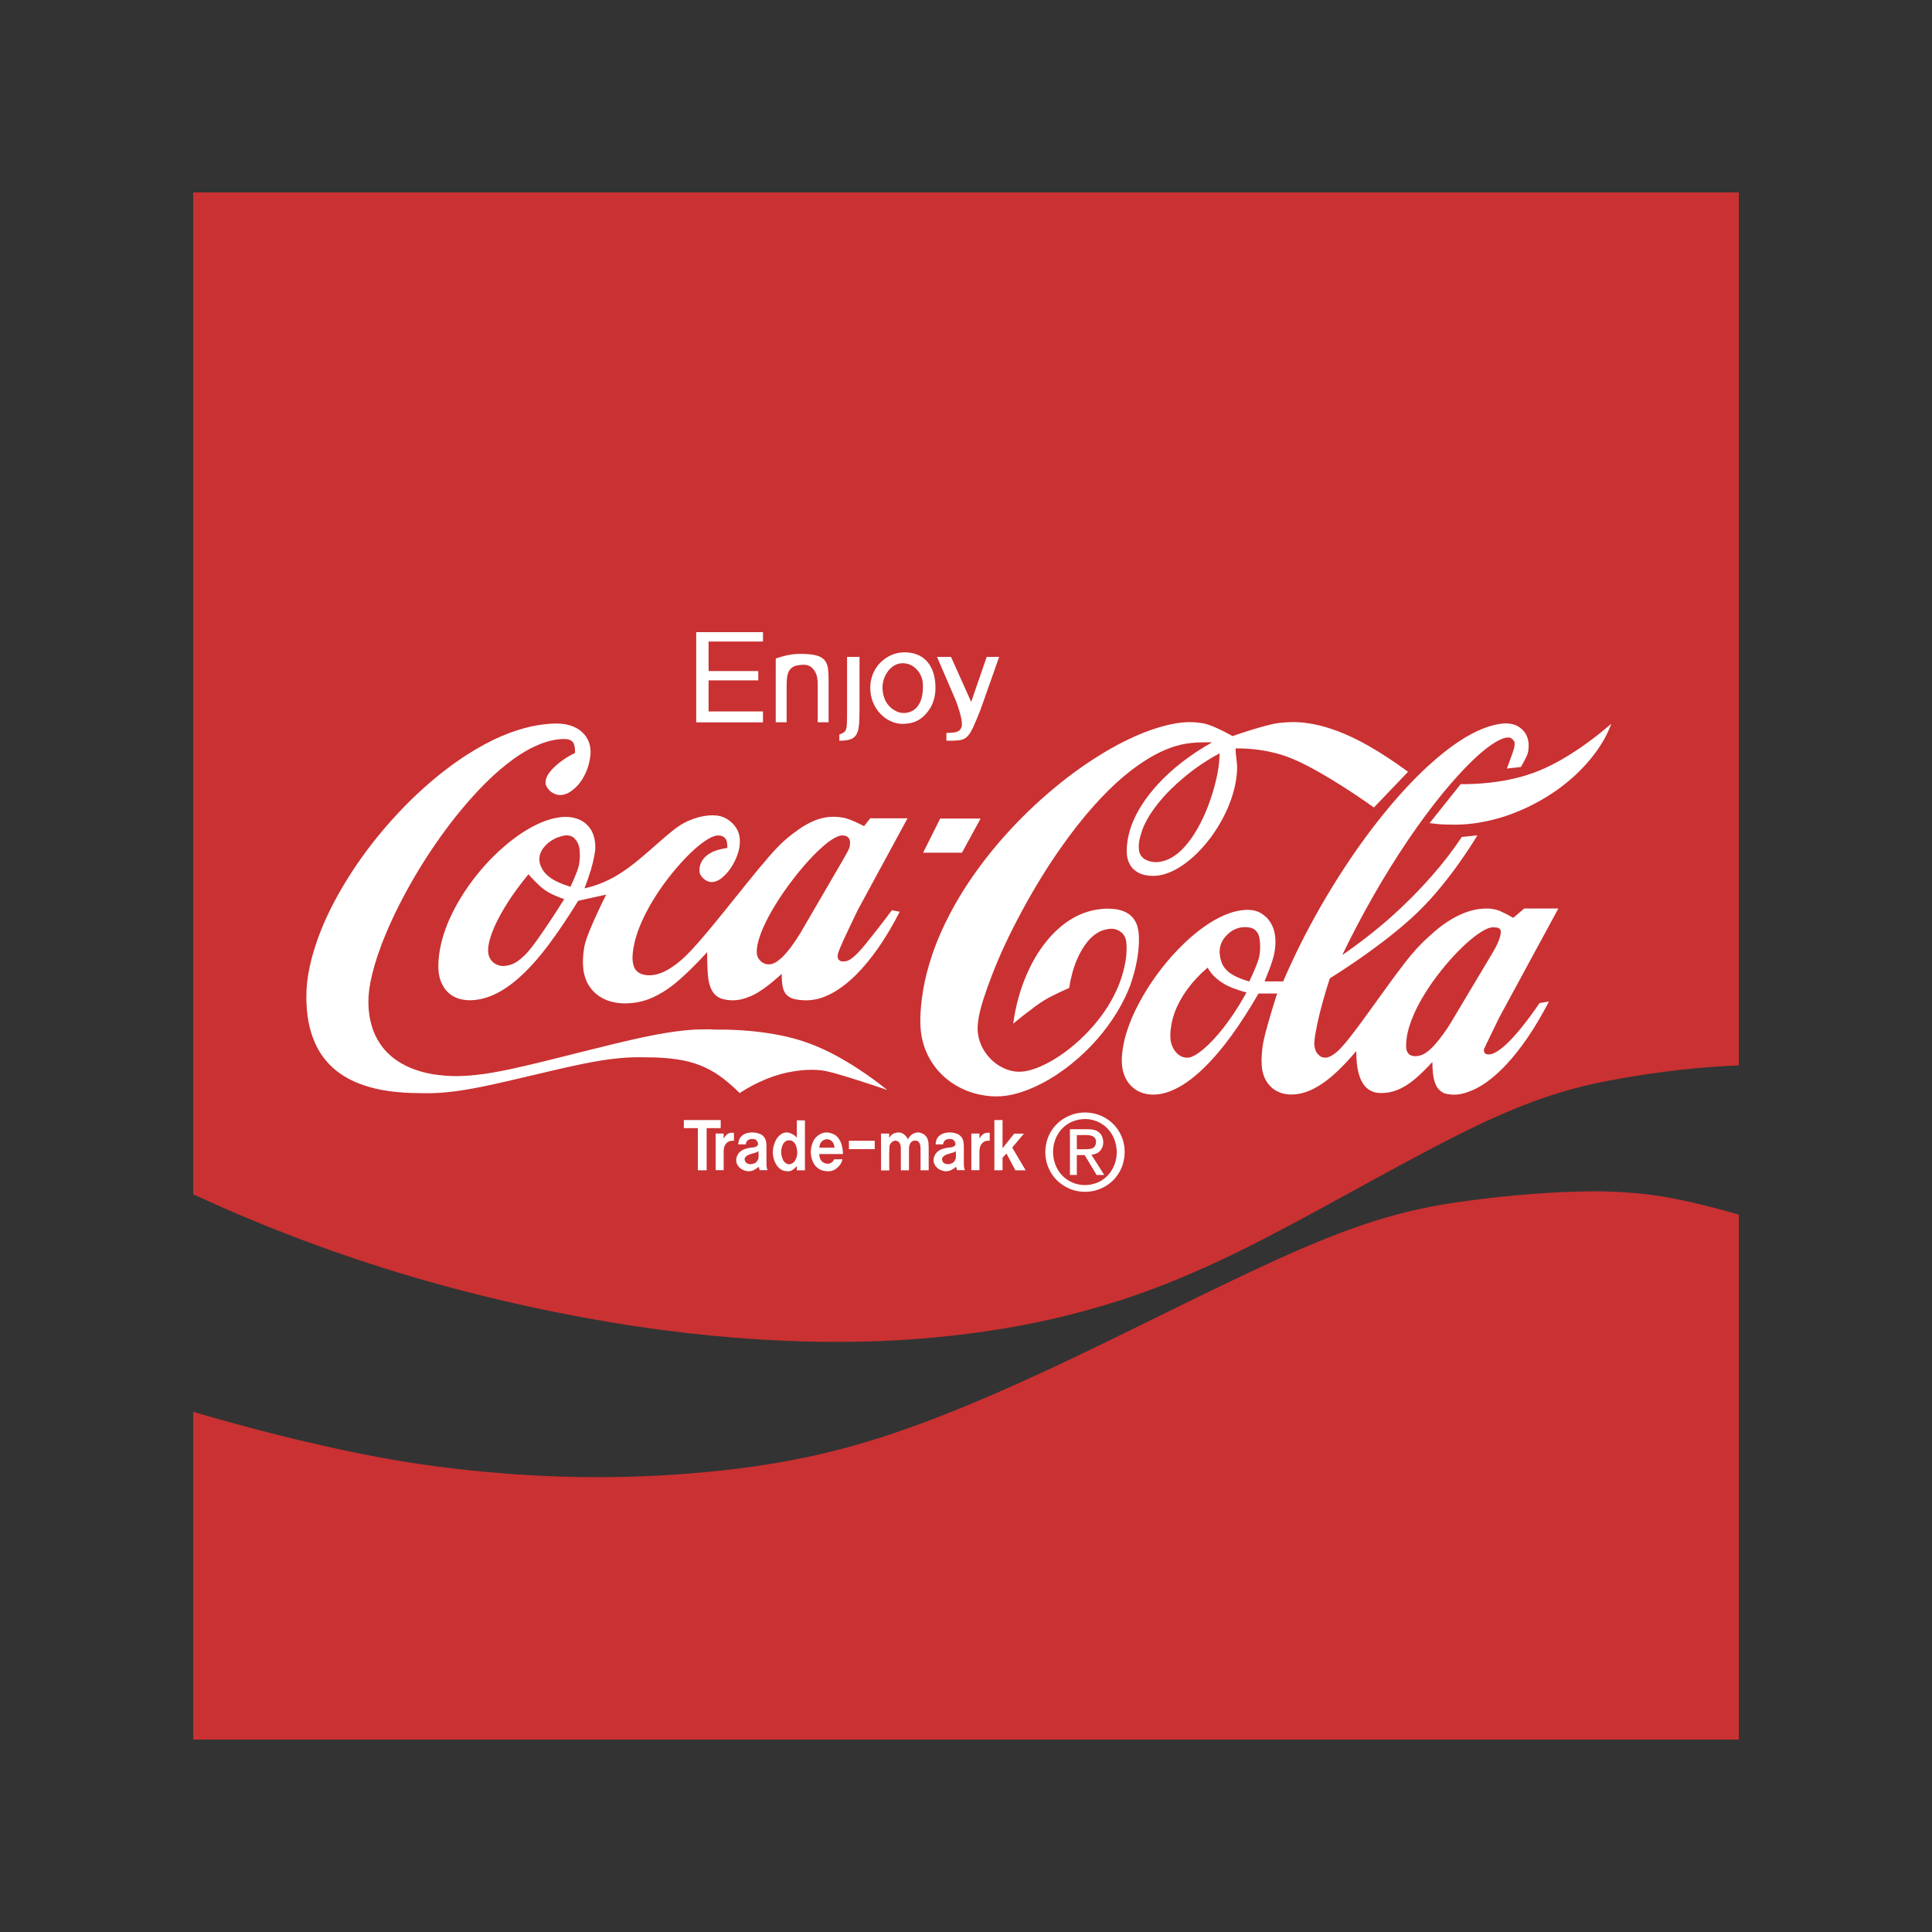
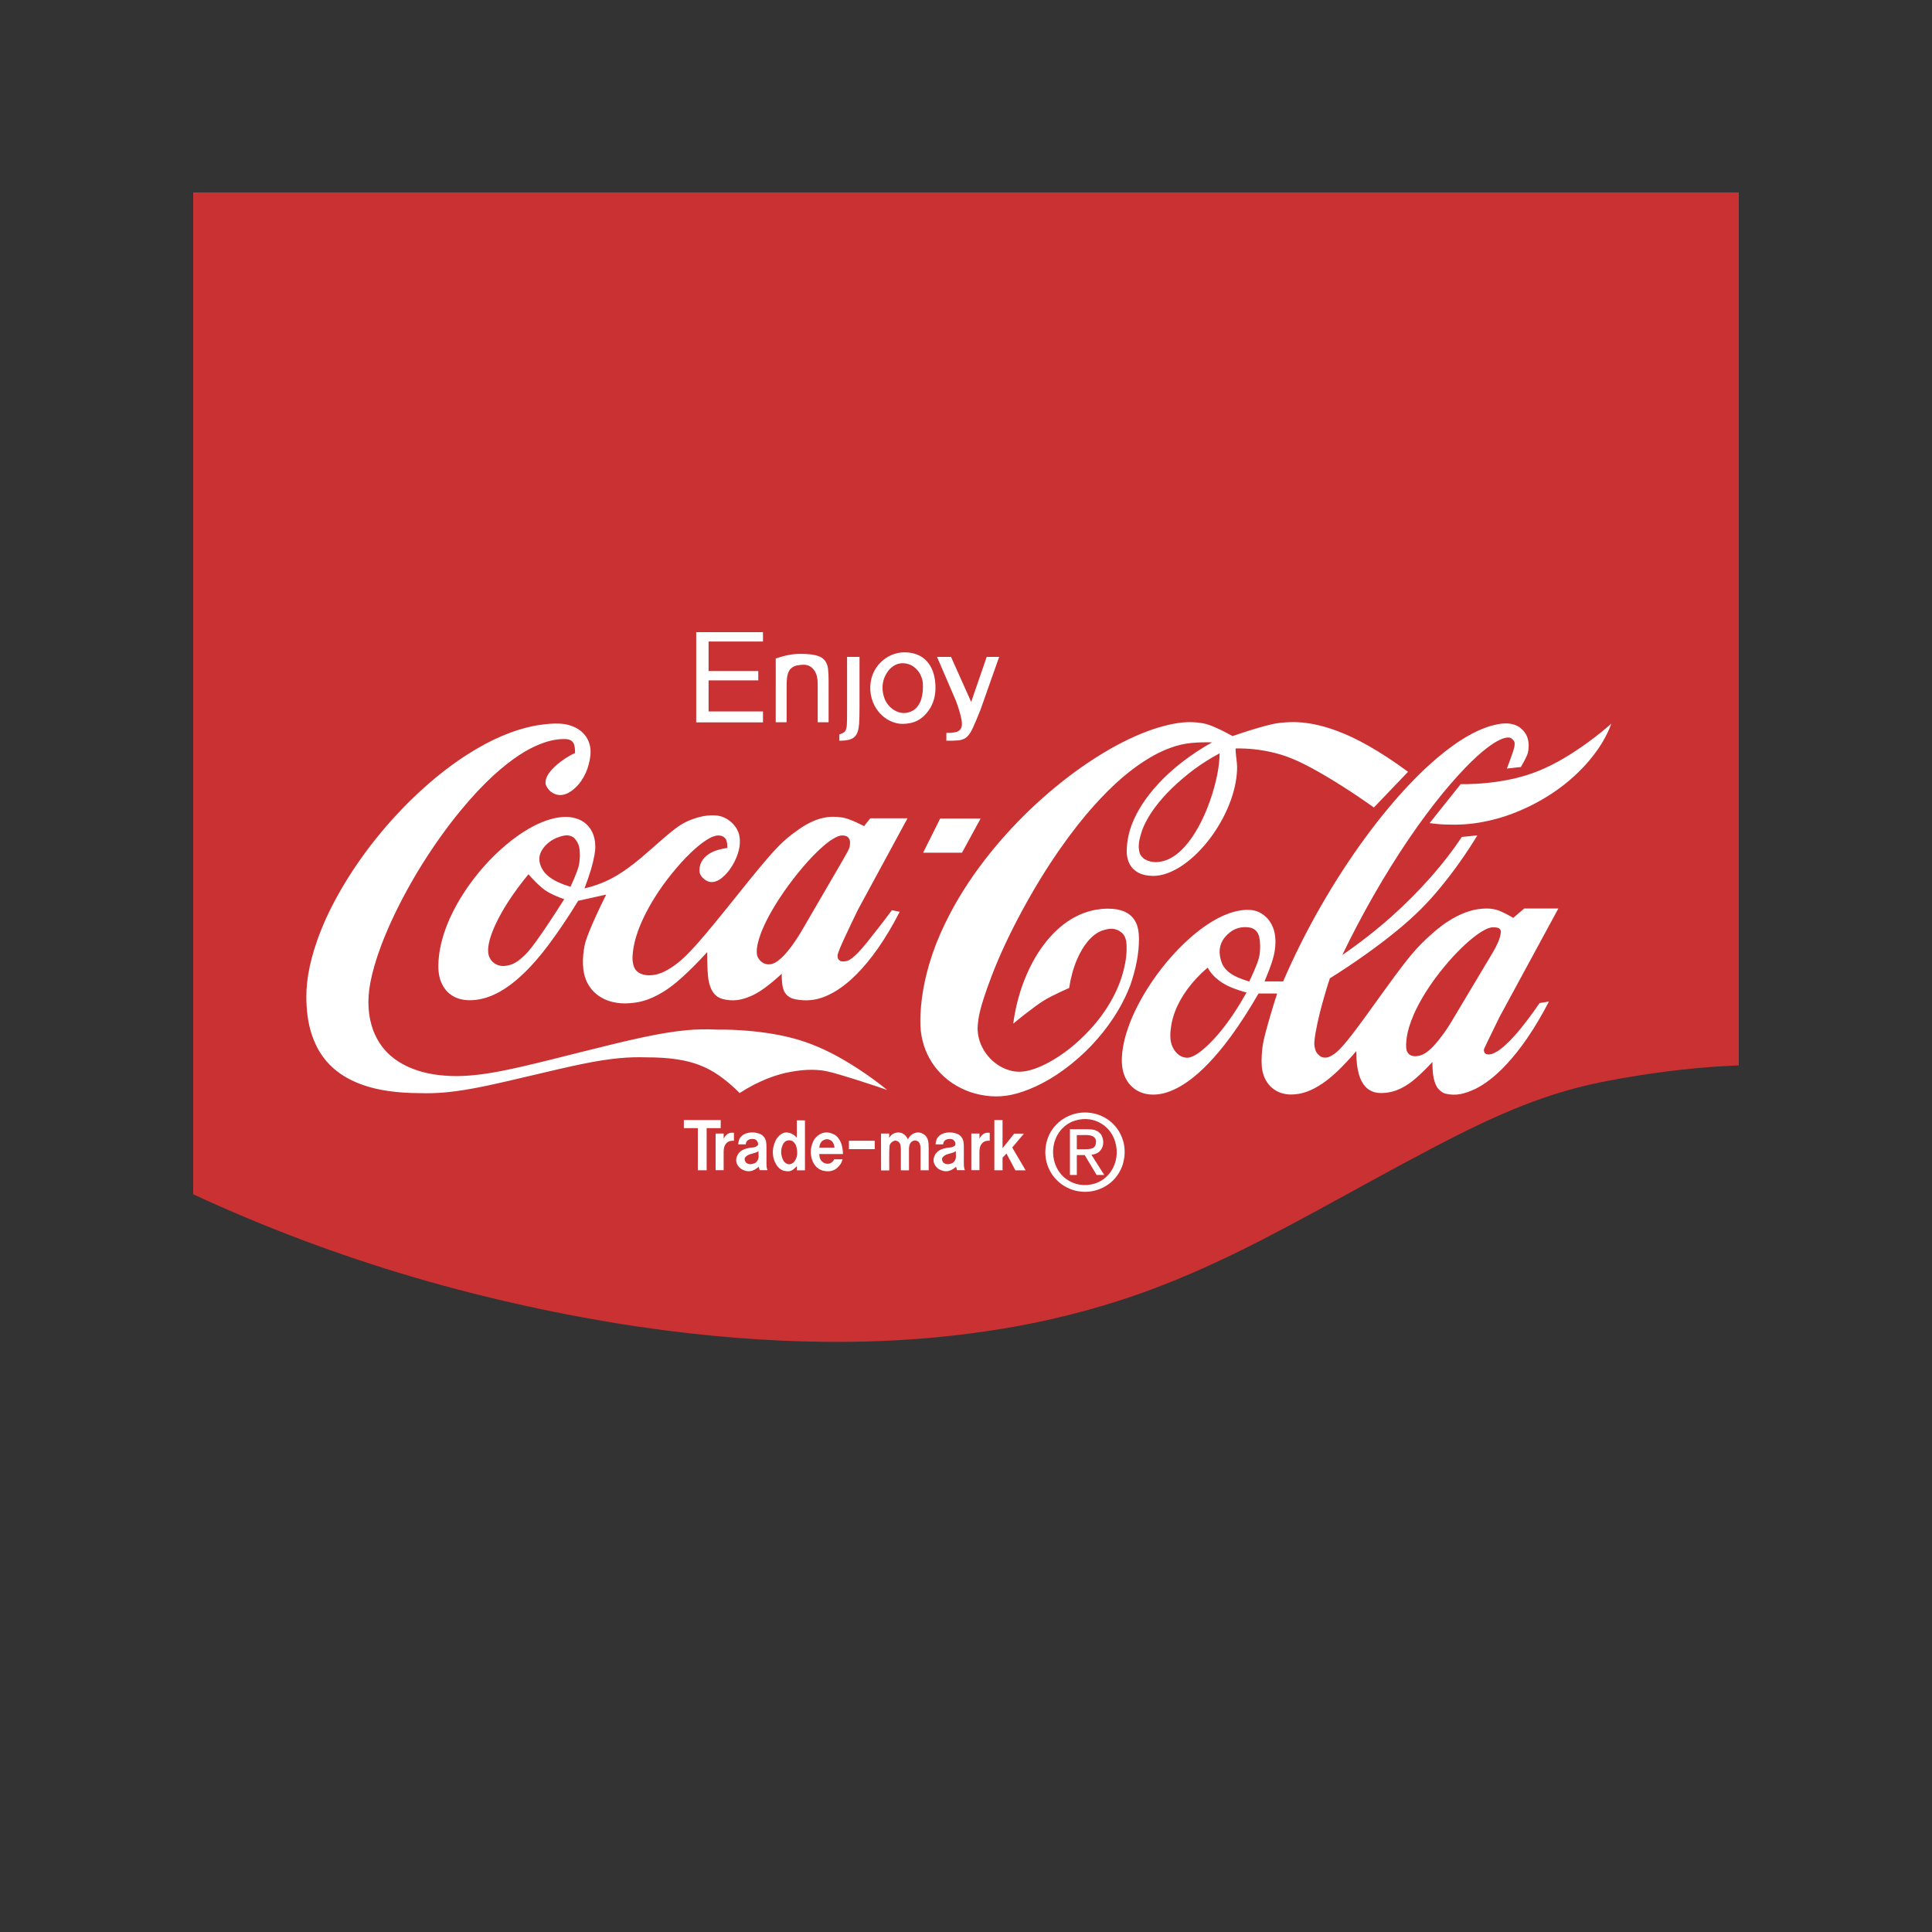
<svg xmlns="http://www.w3.org/2000/svg" version="1.1" id="图层_1" x="0px" y="0px" width="2500px" height="2500px" viewBox="1119.5 -1186 2500 2500" style="enable-background:new 1119.5 -1186 2500 2500;" xml:space="preserve">
  <rect x="1119.5" y="-1186" width="2500" height="2500" fill="#333333" stroke="none" />
  <style type="text/css">
	.st0{fill:#CA3132;}
	.st1{fill:#FFFFFF;}
</style>
  <g>
    <path class="st0" d="M1369.5-937V359.4c92.3,42.7,187.8,78.7,285.6,107.4c97.8,28.7,198,50.1,288.5,63.6   c90.5,13.5,171.2,19.1,241.7,19.9c70.5,0.8,130.6-3.2,188.2-10.6c57.6-7.4,112.7-18.3,171.6-35.7c58.9-17.5,121.5-41.5,208.6-86.3   c87.1-44.7,198.8-110.2,280.6-148.9c81.7-38.7,133.4-50.8,184.3-59.6c50.8-8.9,100.8-14.6,150.9-16.6V-937H1369.5z" />
    <path class="st1" d="M3009.6-171.3c24.6,0.2,49.3-2.5,71-7.7c21.6-5.2,40.1-12.9,60.6-24.7c20.5-11.9,42.8-27.9,63.4-45.9   c-4.8,12.8-11.3,25-20.5,37.4c-9.1,12.4-20.8,25.1-34.8,36.8c-27.9,23.6-64.8,42.1-98.7,50.3c-16.9,4.2-33,6.2-49.1,6.2   c-8.7,0-15.4-0.2-21.6-0.8c-3.5-0.3-7-0.7-10.5-1.2L3009.6-171.3L3009.6-171.3z M2106.8-368v12.1h-70.4v38.2h64.3v12.1h-64.3v40.2   h70.4v14.1h-86.4V-368L2106.8-368L2106.8-368z M2350.1-336l26.1,58.3l20.1-58.3h16.1l-24.1,68.3c-3.5,8.9-7.2,17.7-9.7,23.1   c-2.5,5.3-3.7,7.2-4.8,8.6c-3.7,4.9-6,5.8-8.9,6.9c-1.3,0.5-2.8,0.9-6.3,1.2c-3.5,0.3-9,0.5-14.5,0.4v-10.1c2.8,0,5.6-0.1,7.7-0.3   c4.6-0.6,7-0.9,10-3.8c2.4-2.9,2.4-5.3,2.4-8.2c0-1.2-0.2-2.7-0.6-5.3c-1-5.6-3.9-15.6-7.4-24.6L2332-336L2350.1-336L2350.1-336   L2350.1-336z M2336.1-126.8h52.3l-24.1,44.2h-50.3L2336.1-126.8z M2123.3-333.9c4.4-1.5,8.9-2.8,13.5-3.9c8.4-1.9,12.6-2,19.2-2.1   c3.5,0,7.6,0.2,10.8,0.5c3.2,0.3,5.6,0.7,7.7,1.2c4.5,1.2,7.6,2.1,11.3,5.7c2.1,2.2,2.9,4,3.9,6.5c0.5,1.5,1.1,3.3,1.4,6.8   c0.4,3.4,0.6,8.5,0.6,13.5v54.3h-14.1v-50.2c0-3-0.3-6.1-0.9-8.7c-0.5-2.4-1.4-4.7-2.6-6.8c-6.6-10.4-14.4-9.3-23.9-7.7   c-3.6,0.8-8.4,3.5-10.3,8.3c-1.3,3.1-1.7,5.1-2.1,8.7c-0.2,2.3-0.4,5.2-0.4,8.2v48.2h-14.1L2123.3-333.9L2123.3-333.9L2123.3-333.9   z M2215.6-267.6V-336h16.1v64.3c0,8.4-0.1,16.7-0.5,22c-0.4,5.2-0.9,7.4-1.4,9c-1.2,3.7-1.9,5.9-5.2,8.8c-2,1.6-3.7,2.3-6,3   c-3.1,0.9-8,1.4-13,1.4v-8c1.8-0.7,3.6-1.5,4.7-2.1c2.5-1.4,3.2-2.7,3.8-4.2c0.2-0.6,0.4-1.3,0.7-2.3c0.2-1,0.5-2.3,0.6-6.3   C2215.6-254.3,2215.6-261,2215.6-267.6L2215.6-267.6z M2251.4,290.1V301H2218v-10.9H2251.4z M2033.9,273.8v54.5h-11.4v-54.5h-18.1   v-10.5h47.7v10.5H2033.9z" />
    <path class="st1" d="M2045.5,280.8h10.4v6.5c1.3-2.1,2.4-4,5.2-6c2.5-1.7,5.5-1.8,8.1-1.4v10.2c-3,0-6.5-0.2-9.9,3.4   c-2.8,3.3-3.3,6.6-3.4,10.6v24.1h-10.4V280.8z M2259.5,280.8h10.6v5.9c1-1.9,2.1-3.7,4.8-5.4c4.5-2.4,11.3-3.6,16.9,2.9   c0.9,1.1,1.8,2.6,2.5,4.1c1.3-2.3,2.6-4.5,5.8-6.7c4.8-2.7,9.6-3.5,15.7,0.8c2.3,1.8,3.6,4.2,4.3,6.5c0.9,2.5,1.1,6.7,1.1,11.1   v28.3h-10.5v-27.7c0-3.2-0.5-8.9-4.5-10.3c-2.5-0.9-7.3-1-9.6,4.7c-0.6,1.6-0.9,3.6-0.9,5.7v27.7h-10.5v-27.7   c-0.1-3.3-0.3-9.3-5.6-10.5c-3.5-1.4-9.1,3.3-9.1,7c-0.7,10.1-0.2,20.8-0.3,31.3h-10.6L2259.5,280.8L2259.5,280.8L2259.5,280.8z    M2376.4,280.8h10.5v6.5c1.3-2.1,2.4-4,5.2-6c2.5-1.7,5.5-1.8,8.1-1.4v10.2c-3,0-6.5-0.2-9.9,3.4c-2.8,3.3-3.3,6.6-3.4,10.6v24.1   h-10.5V280.8z M2416.8,312v16.3h-10.6v-65h10.6v36.5l15.1-18.9h12.6l-15.2,18l17.4,29.5h-13.3l-11.5-21.7L2416.8,312L2416.8,312z    M2366.7,318.3v-20c0-3.7-0.3-7.3-1.2-9.5c-0.9-2.8-3.6-5.9-6.2-7.1c-8.8-3.8-17.2-2.6-22.7,0.7c-5.8,4.3-5.6,7.4-6.5,12.4h9.8   c0.1-0.8,0.2-1.6,0.5-2.4c1.7-4.9,8-4.9,10.2-4.4c3.5,0.1,6.5,5.7,4.8,8.1c-3.6,3.6-8.3,2.4-11,3.3c-4.3,0.9-10.3,2.1-14.3,7.7   c-4.3,6.9-3.4,14,3.8,19.5c8.5,4.9,15,3.8,22.8-2.8l1.2,4.4h10.2C2366.8,325.6,2366.7,322.5,2366.7,318.3L2366.7,318.3z    M2351.8,319.1c-4.9,1.9-8,1.9-11.4-0.5c-2.9-3.8-2.9-6.9,2.2-9.8c2.4-1.2,4.7-1.8,7.2-2.5c2.8-0.9,3.4-0.6,6.6-2.8   C2355.9,309,2358.5,314.5,2351.8,319.1L2351.8,319.1z M2197.4,316.6c-4.2,4.7-9.1,3.4-12.4,1.8c-5.3-3.8-5-7.6-5.4-11.1h30.7   c-0.1-6-1.2-12-3.4-16.4c-1-2-2.1-3.7-3.3-5.1c-1.2-1.4-2.6-2.6-4.1-3.5c-8.9-4.7-16.9-3.9-24.3,3.5c-1.3,1.5-2.5,3.2-3.4,5   c-4.9,10.6-3.7,21.8,1.2,29.6c1.3,2,2.9,3.8,4.7,5.1c1.8,1.4,3.8,2.4,5.9,3.1c8.7,2.3,16.6,1.4,23.4-8c1.3-2,2.2-4.2,2.8-6.5h-11   C2198.5,315,2198,315.9,2197.4,316.6L2197.4,316.6z M2182.9,290.9c4.8-4,9.4-3.3,13.1-0.2c2.6,2.9,3,5.6,3.4,8.4h-19.7   C2180,296,2180.5,293.6,2182.9,290.9z M2150.6,263.7v22.5c-1.3-1.5-2.7-2.8-4.3-3.9c-7.5-4.4-14.4-4.7-21.8,5.1   c-7.6,13.4-5.9,26.9,1.4,36.3c2.6,3,5.3,4.5,8,5.3c6.1,1.1,9.8,1.8,16.7-6.1v5.5h10.5v-64.6L2150.6,263.7L2150.6,263.7   L2150.6,263.7z M2146.6,318c-4.7,3.8-9.2,3.6-13.4-2.1c-4.4-8.6-3.2-16.3-0.1-22c2.6-3.8,5.2-4.3,7.7-4.4c0.7,0,1.4,0.1,2.1,0.3   c2.5,0.3,5.9,3.9,6.8,7C2152.1,305.1,2151.7,312.1,2146.6,318z M2111.3,318.3v-20c0-3.7-0.3-7.3-1.2-9.5c-0.9-2.8-3.6-5.9-6.2-7.1   c-8.8-3.8-17.2-2.6-22.7,0.7c-5.8,4.3-5.6,7.4-6.5,12.4h9.8c0.1-0.8,0.2-1.6,0.5-2.4c1.7-4.9,8-4.9,10.2-4.4   c3.5,0.1,6.5,5.7,4.8,8.1c-3.6,3.6-8.3,2.4-11,3.3c-4.3,0.9-10.3,2.1-14.3,7.7c-4.3,6.9-3.4,14,3.8,19.5c8.5,4.9,15,3.8,22.8-2.8   l1.2,4.4h10.2C2111.4,325.6,2111.3,322.5,2111.3,318.3z M2096.4,319.1c-4.8,1.9-8,1.9-11.4-0.5c-2.9-3.8-2.9-6.9,2.2-9.8   c2.4-1.2,4.7-1.8,7.2-2.5c2.8-0.9,3.4-0.6,6.6-2.8C2100.6,309,2103.1,314.5,2096.4,319.1L2096.4,319.1z M2565.5,275   c-3.1-4.4-6.9-8.3-11.3-11.5c-4.4-3.2-9.3-5.8-14.5-7.4c-16.2-5.1-32.9-2.5-46.8,7.4c-4.4,3.2-8.2,7.1-11.4,11.5   c-3.1,4.3-5.4,9.1-7,14.2c-4.6,15.7-2.5,31.7,7,45.4c3.1,4.4,6.9,8.3,11.4,11.6c4.4,3.2,9.4,5.8,14.6,7.5   c5.2,1.7,10.7,2.5,16.1,2.5c11,0,21.7-3.5,30.6-10c4.4-3.2,8.2-7.1,11.3-11.6c3.1-4.4,5.4-9.2,7-14.3   C2577,304.5,2575,288.8,2565.5,275L2565.5,275z M2556.8,330.2c-2.5,3.6-5.6,6.8-9.1,9.4c-3.5,2.6-7.3,4.6-11.5,5.9   c-12.9,4-26.2,2-37.1-5.9c-3.5-2.6-6.6-5.8-9.1-9.4c-2.5-3.6-4.5-7.7-5.8-12c-1.3-4.4-2-9-2-13.6c0-8.8,2.5-17.9,7.8-25.4   c5-7.2,12.3-12.6,20.7-15.2c12.9-3.9,25.8-2.1,36.9,5.9c3.5,2.6,6.6,5.8,9.1,9.4c2.6,3.7,4.5,7.7,5.8,12   C2566.6,304.9,2564.6,318.8,2556.8,330.2L2556.8,330.2z" />
    <path class="st1" d="M2531.8,308.3c3.8-0.6,6.7-1.3,9.9-3.8c7.8-7.5,5.8-16.9,2.6-22.5c-5.9-7.2-12.1-6.4-18-6.8H2504v59.2h8.9   v-25.7h10.2l15.4,25.7h9.9L2531.8,308.3L2531.8,308.3z M2523.5,301.1h-10.6v-18.3c7.3,0.3,15.8-1.1,21,1.7   c5.2,3.1,4.1,8.9,2.8,11.9c-1.7,3.1-3.9,3.9-7.5,4.4C2527.7,301,2525.6,301.1,2523.5,301.1L2523.5,301.1z M2324.3-322.4   c-1.6-3.1-3.6-6-6-8.5c-2.2-2.4-4.8-4.4-7.7-6c-3-1.7-6.2-2.9-9.5-3.7c-3.7-0.9-7.5-1.3-11.3-1.3c-11.2,0.1-22.8,4.4-32.1,14.4   c-2.7,2.9-4.9,6.1-6.8,9.6c-1.8,3.4-3.1,7-4,10.8c-3.1,12.9-0.6,27.7,6.9,38.6c2.7,4,6,7.5,9.7,10.5c8.1,6.2,16.6,8.7,24.3,8.7   c12.5-0.4,24.9-3.5,35.7-20.9c2-3.6,3.7-7.6,4.8-11.9c1.1-4.3,1.7-8.8,1.7-13.7C2330.1-305.6,2328-315.7,2324.3-322.4L2324.3-322.4   z M2310.3-277.8c-1.1,2.5-2.4,4.6-3.9,6.4c-1.4,1.8-3,3.2-4.8,4.4c-11.2,6.8-23.2,3.7-32.1-6c-1.7-2-3.2-4.2-4.4-6.6   c-6.2-14.1-4.4-28.4,4.9-39.7c6.2-6.7,12-8.4,17.7-8.5c7.5,0.2,14.9,3,21.1,11.8c3.9,6.4,5.1,11.5,5,19.1   C2313.8-289.9,2312.4-282.2,2310.3-277.8L2310.3-277.8z M2127.3,153.3c-24.2-4.7-52.5-7.3-80.8-7c-25.3-1.3-50.7,0.5-95.8,10.1   c-45.2,9.7-110.1,27.2-153.3,37.2c-43.2,10-64.8,12.5-86.5,12.9c-10.7,0-21.4-0.9-30.9-2.4c-9.5-1.6-17.7-3.8-25-6.6   c-6.7-2.4-13-5.6-19.1-9.3c-5.2-3.3-10.1-7.1-14.5-11.4c-4.1-4-7.7-8.5-10.8-13.3c-3.1-4.8-5.7-10-7.8-15.3   c-2.1-5.5-3.7-11.4-4.9-17.8c-1.1-6.4-1.7-13.4-1.7-20.3c0.1-10.5,1.4-21,4.8-35.1c3.4-14.1,9-31.8,18.1-53.4   c9-21.6,21.6-46.9,36.3-72.1c14.4-24.6,30.3-48.3,47.6-70.9c16.1-20.9,31.3-38,44.9-51.5c13.6-13.5,25.6-23.3,35.9-30.8   c10.4-7.5,19.2-12.5,27.1-16.2c7.9-3.7,14.8-6.1,21-7.6s11.9-2.2,17.6-2.2c3.7,0.1,6.5,0.2,9.7,2.5c3.1,2.7,3.5,5,4.1,9   c0.2,1.8,0.3,4.2,0.3,6.6c-8.1,3.6-17,9.5-23.7,15.3c-2.5,2.2-4.9,4.5-7.1,7c-4.6,5.4-7.3,10.4-7.4,15.8c-0.6,3.9,4.7,11,8.3,12.9   c11,7.3,23.3,2.4,34.8-10.8c2.4-2.9,4.5-6,6.3-9.3c1.9-3.4,3.6-7.1,4.9-10.9c4.8-14.9,7-30.3-3.6-43.5c-2.6-3.1-5.6-5.7-9-7.8   c-3.9-2.3-8-4-12.4-5.1c-4.7-1.2-10-1.9-17.7-1.7c-7.8,0.2-18,1.2-29.5,3.6c-11.5,2.5-24.2,6.4-38.4,12.4   c-14.1,6-29.7,14.2-46.7,25.2c-17.1,11.1-35.6,25.1-54.5,42.1c-18.9,16.9-38.1,36.8-55.6,57.9c-35.6,42.7-62.3,88.6-76.7,124.5   c-7.4,18.2-12.2,34.3-15.3,48.6c-3.1,14.3-4.4,26.8-4.4,39.3c0,16.5,2,33,6.4,46.8c1.9,6.2,4.4,12.3,7.3,18.1   c2.8,5.4,6.1,10.6,9.9,15.4c3.8,4.8,8.1,9.3,12.8,13.3c5.2,4.4,10.7,8.2,16.7,11.5c6.3,3.5,13.5,6.8,22.1,9.6   c8.6,2.9,18.5,5.4,30.6,7.1c12.1,1.8,26.5,2.8,40.9,2.8c22.6,0.7,45.1-1,82.6-8.7c37.5-7.7,90-21.3,127.6-29   c37.6-7.7,60.4-9.3,83.2-8.6c14.3-0.1,28.6,0.9,40.3,2.7c11.6,1.8,20.5,4.3,28.8,7.5c8.7,3.4,17,7.8,24.7,13.2   c8.6,6,18.1,14,26.8,22.8c23.6-15.5,48.5-24.7,67.6-27.7c9.6-1.7,18.2-2.5,26.9-2.4c3.7,0,7.4,0.3,11.7,0.8   c4.3,0.6,9.3,1.4,23.6,5.6c14.3,4.2,37.8,11.7,61.2,19.7c-24-19.3-49.9-36.2-73-48C2171.7,164.9,2151.6,158,2127.3,153.3   L2127.3,153.3z M2590.6,57.3c1.8-9.7,2.8-19.5,2.7-29.3c0-7.2-1.2-14.4-3.7-19.8c-1.1-2.3-2.4-4.4-4-6.4c-3.8-4.5-7.6-6.7-12-8.6   c-2.6-1-5.5-1.9-9-2.5c-3.5-0.6-7.5-0.9-11.9-0.9c-4.9,0-9.7,0.5-14.5,1.3c-20.1,3.5-40.7,13.7-60.9,36.5   c-5.5,6.4-10.6,13.2-15.1,20.3c-5.2,8.3-9.8,17-13.7,26c-4.4,10-8.1,20.3-11,30.9c-3.1,11.1-5.4,22.4-6.9,33.8   c10.7-8.9,21.7-17.4,29.7-23.2c7.9-5.7,12.8-8.6,19.4-12c6.6-3.4,14.9-7.4,23.3-11c1.9-12.8,5.4-25.8,10-36.5   c1.9-4.6,4.1-9,6.7-13.3c2-3.4,4.3-6.7,6.8-9.8c6.4-7.8,12.7-12.1,19-14.6c9.4-3,17-4.3,25.7,2.8c3.9,3.9,4.8,7.2,5.7,11.3   c1.5,15.3-0.9,29-5.6,44.8c-2.2,7-5,14.3-8.7,21.9c-3.7,7.6-8.2,15.5-13.8,23.7c-11.1,16.4-27.4,34.1-45.4,48.3   c-17.3,13.7-35.7,23.4-48.6,27.1c-6.2,1.9-11.1,2.6-15.7,2.7c-4.5,0.1-8.9-0.5-13.2-1.8c-8.5-2.4-17.6-7.5-24.9-15.1   c-3.6-3.7-6.7-7.8-9.2-12.3c-5.1-9-7.3-18.3-7.3-27.1c0.4-10.3,2.1-20.5,7.7-38s14.8-42.4,27.8-70.3c13-27.9,29.7-58.7,46.2-85.6   c16.5-26.8,32.6-49.6,47.3-68.3c14.7-18.7,28-33.3,40-45.2c12-11.9,22.8-21.1,32.6-28.4c9.8-7.3,18.5-12.8,26.4-17.2   c7.1-3.9,14.5-7.3,22.1-10c17.9-6.7,34.7-7.2,53.4-6.9c-13.6,7.5-26.6,16.1-38.9,25.6c-23.6,18.3-40.4,37.4-51,53.7   c-5.4,8.2-9.4,15.9-12.4,23c-2.8,6.5-4.9,13.3-6.3,20.2c-1.3,6.3-1.8,12.3-1.9,16.9c-0.1,4.7,0.3,8,1.1,11c0.7,3,1.8,5.6,3,7.8   c1.3,2.3,2.8,4.3,4.7,6c1.8,1.7,3.9,3.2,6.3,4.5c2.4,1.3,5.2,2.3,8.4,3c3.2,0.7,6.9,1.1,10.6,1.1c7.7,0,15.3-1.8,24.4-5.9   c5.4-2.5,10.5-5.5,15.4-9c6.2-4.4,12.1-9.4,17.5-14.8c6.4-6.4,12.4-13.4,17.8-20.7c5.7-7.8,10.8-16,15.3-24.5   c8.5-16.1,14-32.4,16.5-46.6c1.2-6.8,1.8-13,1.8-19.2c0-1.6-0.1-3.1-0.4-6.2c-0.3-3.1-0.9-7.6-1.2-10.9c-0.3-3.2-0.4-5.2-0.3-7.1   c16.5-0.3,32.9,1.5,49,5.4c15.7,3.8,30.3,9.5,52,21.4c21.7,11.9,50.4,29.9,77.9,49.6l44.2-46.2c-17.2-12.8-35.2-24.5-50.8-33.4   c-15.6-8.9-28.8-14.9-40.5-19.3c-11.7-4.4-21.9-7.2-31.3-9c-14.4-2.7-25.7-3.3-41.2-1.8c-5.2,0.5-10.7,1.3-21.3,4.2   c-10.6,2.8-26.4,7.7-42,13.1c-9.2-5.2-18.7-9.8-25.5-12.6c-6.9-2.8-11.2-3.8-15.5-4.4c-16.4-2.4-30.9-0.7-50.3,4.6   c-14.1,3.9-30.7,10.1-50.1,19.9c-19.4,9.8-41.4,23.3-63.9,39.8c-22.5,16.6-45.4,36.3-66.1,57s-39.3,42.4-54.9,63.4   c-15.6,21-28.3,41.3-38.4,60.4c-10.1,19-17.8,36.8-23.5,53.5c-5.7,16.7-9.6,32.2-12.1,46.7c-2.5,14.5-3.6,28-3.7,38.9   c-0.1,10.9,0.9,19.1,2.9,27c1.9,7.9,4.9,15.5,8.8,22.6c3.9,7.1,8.8,13.8,14.7,19.8c6,6.2,12.9,11.5,20.3,15.8   c7.8,4.5,16.1,8,24.8,10.3c18.2,4.6,34.9,5,53.9-0.4c9.8-2.8,21-7.1,32.9-13.4c24.4-12.7,51-34,70.9-57.1   c20.5-23.5,34.4-47.9,42.6-69.7C2585.6,78.7,2588.6,68.1,2590.6,57.3L2590.6,57.3z M2697.7-211.2c-0.1,8.7-1.1,17.4-3.1,27.7   c-2.1,10.2-5.2,22-9.1,33c-3.8,11-8.2,21.1-12.6,29.6c-4.4,8.5-8.6,15.3-12.6,20.8c-10.3,14.1-19.5,21.8-29.6,26.3   c-10.5,4.3-20.5,4.9-29.8-0.3c-2.6-1.5-5.5-4.8-6.6-7.7c-2.8-9.9-0.5-18.5,3-29.4c1.8-5,4.1-9.9,6.7-14.5   c2.9-5.3,6.7-11.2,11.8-17.8c5.1-6.6,11.4-14,19.6-22c9.1-8.8,18.7-17,28.8-24.6C2675-198,2686.1-205.1,2697.7-211.2L2697.7-211.2z   " />
    <path class="st1" d="M2210.9,30.7c6-13.1,12.3-26.2,18.6-39.2l64.3-118.6h-48.2l-8,10.1c-6.7-3.5-13.7-6.7-18.7-8.5   c-5-1.9-8.1-2.5-11.3-2.9c-3.4-0.5-6.8-0.7-10.2-0.7c-11.3,0.1-22.3,3.1-35.4,10.6c-4.9,2.8-10.4,6.6-17.4,11.9   c-7,5.3-15.4,12.2-30.6,29.7c-15.3,17.5-37.4,45.5-55.8,68.3c-18.4,22.8-33,40.3-43.6,51.6c-10.5,11.3-17,16.4-22.3,20.2   c-5.3,3.8-9.5,6.2-13.2,8c-3.7,1.8-7,2.9-10.1,3.7c-8.1,1.8-16.7,1.7-23.2-2.4c-4-2.9-5.1-5.3-6.3-8.4c-2.5-8.5-1.5-15.2-0.3-23.5   c1-5.6,2.3-11.2,4.1-16.6c2-6.3,4.7-13.5,8.6-21.7c4.5-9.4,9.5-18.6,15.1-27.4c12.4-20,31.1-42.9,45.9-57   c7.3-7.1,13.5-12,18.3-15.3c4.8-3.3,8.3-5.1,11-6.1c2.7-1,4.5-1.4,6.4-1.4c2.6,0,4.9,0.3,7.4,1.9c3,2.4,3.6,4,4.3,7.8   c0.2,1.6,0.4,4,0.4,6.4c-4.2,0.6-8.4,1.5-12.5,2.7c-3.5,1-6,2.1-8,3.2c-1.8,0.9-3.5,2-5.2,3.2c-10,7.6-11.1,17.1-10.1,23.3   c0.9,3,3.3,6.2,6.5,8.5c9.1,7,19.8,2.4,30-9.9c1.8-2.3,3.7-4.8,5.4-7.6c5.4-8.9,8.4-17.5,9.6-24.9c1.7-11.7,0-25.5-16.1-35.9   c-6-3.4-11.2-4.8-18.4-4.8c-3.9,0-8.8,0.4-13.7,1.4c-4.9,1-9.8,2.5-15.4,4.7c-5.5,2.2-11.7,5-22.9,13.8s-27.5,23.9-40.4,34.7   c-12.9,10.9-22.5,17.6-30.9,22.7c-7.1,4.3-14.5,8-22.3,11c-6.7,2.6-13.5,4.7-20.5,6.2c3.2-8.1,6-16.3,8.5-24.6   c1.8-6.1,3.3-12.2,4.4-18.4c0.9-4.7,1.2-8,1.1-11.4c0-6.7-1.5-13.7-4.3-19c-1.2-2.5-2.8-4.8-4.6-6.9c-4-4.6-8.1-7.1-12.5-9   c-11.7-4.4-21.5-3.7-33.3-1c-6,1.5-12.8,3.8-20.4,7.4c-7.7,3.6-16.2,8.5-25.5,15.1s-19.2,14.8-29,24.3c-9.8,9.5-19.5,20.4-28,31.6   c-16.9,22.1-29.2,45-36.1,64.2c-3.5,9.5-5.7,18.1-7.2,26c-1.3,6.9-2,13.8-2.2,20.8c-0.1,5.8,0.4,10.2,1.2,14.1   c0.8,4,2,7.5,3.6,10.7s3.4,6,5.6,8.5c2.2,2.5,4.7,4.6,7.7,6.5c2.9,1.8,6.2,3.3,10,4.3c3.8,1,8,1.6,12.6,1.6c5,0,10-0.6,14.9-1.7   c5.6-1.2,11.1-3.1,16.3-5.5c5.7-2.6,11.8-6,18.4-10.7c6.7-4.7,14-10.7,22.4-19c8.4-8.3,18-18.9,29.7-34.5   c11.7-15.6,25.7-36.2,38.6-57.3l36.2-8c-9.1,18.2-17.6,36.8-22.3,48.7c-4.8,11.9-5.8,17.1-6.6,22.6c-2.4,17.3-1.9,35,8.1,48.7   c3,4.3,6.8,8,11.1,11c4.6,3.2,9.8,5.7,15.2,7.2c5.8,1.7,12.3,2.6,18.7,2.6c16.7-0.2,31.2-3.6,50-15.2c6.4-4,13.6-9.1,23.2-17.8   c9.7-8.6,21.8-20.7,33.3-33.4c-0.1,11,0.3,22.1,0.9,29.3c0.6,7.2,1.5,10.4,2.3,13.1c0.8,2.6,1.7,4.7,2.5,6.4   c0.9,1.7,1.8,3.1,2.8,4.4c3.7,4.5,7.3,6.2,11.4,7.5c13.8,3.4,24.4,1.6,37.6-4.2c4.7-2.1,9.8-5,16.5-9.8   c6.6-4.8,14.7-11.4,22.4-18.6c0,4.1,0.2,8.3,0.6,12.4c0.4,3.3,0.9,5.4,1.4,7.1c0.9,2.8,1.8,4.7,3.9,7.2c5.3,5.4,10.4,6.2,17,7.1   c2.7,0.3,5.9,0.5,9.2,0.5c12.9-0.1,25.6-4.1,40.3-13.5c7.6-4.9,15.9-11.5,24.6-20.3c8.7-8.8,18-19.8,27.6-33.5   c9.6-13.7,19.4-30.2,28.1-47.3l-10.1-2c-12.1,16.3-24.6,32.2-32.6,42.1c-8.1,9.9-11.8,13.6-14.6,16.2c-2.8,2.6-4.8,4.1-6.4,5.2   c-3.6,2.4-7.2,3.1-10.9,2.7c-2.2,0.1-5.7-2.4-5.6-5.6c0-1.8-0.7-1.8,0.8-5.9C2205.1,44,2206.6,40.1,2210.9,30.7L2210.9,30.7z    M1813.6,31.6c-8.9,12.3-12.8,16.3-16,19.3c-3.2,3-5.8,5.1-8.2,6.8c-2,1.4-4.2,2.7-6.5,3.7c-9.5,3.8-20.4,4.5-28.2-5.3   c-2.7-4.1-3.7-7.7-3.6-13.1c0.1-3.1,0.6-7,1.9-12.2c1.4-5.2,3.6-11.8,7.5-20.2s9.4-18.6,16.7-29.9c7.3-11.3,16.4-23.6,26.1-35.4   c5.3,6,11,11.8,15.5,15.8c4.5,4,7.8,6.2,12.7,8.8c4.9,2.5,11.4,5.3,18.1,7.6C1836.4-1.5,1822.5,19.3,1813.6,31.6L1813.6,31.6z    M1869.1-69.3c-0.4,3-1.1,5.7-2.9,10.8c-1.9,5.1-5,12.6-8.5,20c-5.4-1.7-10.8-3.6-14.9-5.5c-3.3-1.4-6.5-3.1-9.5-5.1   c-2.4-1.6-4.3-3.1-5.9-4.6c-1.6-1.5-2.9-2.9-4-4.3c-8.2-11.5-8.8-23.5,3.4-35.4c1.8-1.7,3.8-3.3,6.1-4.8c2.3-1.5,4.7-2.7,7.2-3.8   c7.6-2.6,14.6-5.3,21.9-0.1c8.2,8.2,7.5,15.6,7.9,23.7C1869.7-75.5,1869.5-72.3,1869.1-69.3L1869.1-69.3z M2155,21.7   c-3.6,5.8-7.4,11.5-11.4,17c-2.9,3.9-6,7.7-9.3,11.3c-2.2,2.3-4.5,4.5-7,6.4c-3.4,2.7-6.2,4.2-9.2,5c-5.1,1.3-10.5-0.1-14.3-3.7   c-4.3-4.6-5-7.4-5.1-12.6c0-2.3,0.3-5.3,1.1-9.1c0.8-3.8,2.1-8.4,4.3-14.4c2.3-5.9,5.5-13.2,10.3-22.2c4.9-9,11.4-19.8,19.2-31.1   c7.9-11.4,17.1-23.3,25.6-33.2c8.5-9.9,16.3-17.8,22.5-23.4c6.2-5.7,10.8-9.1,14.4-11.4c3.6-2.3,6.1-3.5,8.1-4.2   c3.7-1.4,7.2-1.4,10.8,0c6.2,3.6,4.2,10.1,4,13.4c-0.3,1.3-0.6,2.5-2.9,6.8c-2.3,4.3-6.5,11.6-10.8,19L2155,21.7L2155,21.7z    M3088.2,143.8c-7,8.6-12.3,14.3-16.6,18.6c-4.4,4.3-7.7,7.1-10.5,9.2c-2.8,2.1-5,3.5-6.9,4.4c-3.8,1.9-6.6,2.9-10.5,2.3   c-3.8-0.9-4-4-4.1-5.8c0.5-1.5-0.6,0.6,3.9-8.9c5.3-11.1,10.7-22.2,16.2-33.3L3136-10.4h-44.2l-14.1,12.1   c-5.8-3.4-11.8-6.5-16.2-8.4c-4.4-1.9-7.1-2.5-9.9-3c-2.8-0.5-5.6-0.7-8.5-0.7c-15.3,0.1-29.3,4.6-44.6,13.4   c-5.1,3-10.1,6.3-14.8,10c-5.4,4.1-11.3,9.2-18.5,15.9c-7.1,6.7-15.5,14.9-29.8,33.5c-14.3,18.5-34.7,47.4-49.1,67.2   c-14.4,19.8-22.8,30.5-28.7,37.2c-5.9,6.7-9.3,9.4-11.9,11.2c-2.7,1.9-4.6,2.9-6.4,3.6c-2.5,0.9-4.5,1.2-7.1,0.8   c-4.1-0.1-9.5-5.7-10.5-9.6c-2.3-7.3-1.7-10.5,0-21.7c1.1-6.5,3.1-16.2,6.2-28.6c3.7-14.3,7.8-28.4,12.4-42.5   c32.3-20.2,63.4-42.5,87-61.9c23.6-19.4,39.8-35.8,56.1-55.7c16.4-19.8,33-43.1,47.8-67.4l-20.1,2c-11.5,17.3-24.2,33.8-39.3,51   c-16.3,18.5-33.8,36.1-52.2,52.5c-20,17.7-41.2,34.2-63.2,49.3c12.6-26.2,26.2-52,40.6-77.2c14.4-25.2,29.7-49.7,45-72.3   s30.7-43.1,44.6-60.1c14-17,26.5-30.5,36.8-40.6c10.3-10,18.4-16.6,24.8-21.1c6.4-4.5,11-6.8,14.6-8.3c3.6-1.4,6.1-1.9,8.6-1.9   c1.2,0,2.5,0.3,3.7,1.1c5.1,3.9,4.5,6,4.1,10.3c-0.2,1.2-0.4,2.5-2,7.3c-2.5,7.2-5.1,14.4-7.8,21.5l18.1-2c2.9-4.9,5.6-10,7.2-13.5   c1.6-3.5,2-5.4,2.4-7.6c0.3-2.2,0.5-4.6,0.5-7.1c-0.2-8.2-2.6-16.3-11.4-22.9c-2.4-1.7-5.1-3-7.9-3.9c-9.6-2.7-18-1.2-28.6,1.5   c-7.3,2-15.6,5.2-25.5,10.4c-9.9,5.2-21.2,12.4-34.8,23c-13.5,10.6-29.2,24.7-46.8,43.3c-17.6,18.6-37,41.7-56.7,68.6   c-19.7,26.9-39.7,57.6-57.7,89.1c-17.9,31.2-34,63.4-48.3,96.5h-24.1c3.9-9.2,7.5-18.6,9.7-25.4c2.2-6.8,3-10.9,3.6-15   c1.7-11.3,1.1-23.9-4.5-33.9c-1.6-2.9-3.6-5.7-5.9-8.1c-8.8-8.3-15.9-10.1-25.6-10.2c-3.9,0.1-8.5,0.6-13.8,1.8   c-5.3,1.2-11.2,3.2-17.9,6.2c-6.7,3.1-14.1,7.2-22.5,13c-8.3,5.8-17.5,13.2-27.1,22.4c-10.4,10-20,20.6-28.8,31.9   c-19.1,24.3-33.6,50.6-41.3,70.7c-4,10.3-6.6,19.3-8.2,27.3s-2.3,14.8-2.4,20.7c0,5.9,0.6,11,1.8,15.5c1.2,4.5,3,8.6,5.3,12.2   c2.3,3.6,5.2,6.7,8.5,9.3s7.1,4.6,11.3,6c4.2,1.4,8.8,2.1,13.3,2.1c9.4,0.1,18.5-2.2,29.5-7.5c5.7-2.8,11.9-6.5,18.9-11.8   c7-5.2,14.8-12,23.6-21.2c8.8-9.2,18.7-20.7,29.9-36.1c11.1-15.3,23.5-34.5,34.8-54.2h24.1c-6.2,19.2-11.9,38.7-15.1,51   c-3.2,12.3-3.8,17.4-4.3,22.5c-0.9,9.5-1.2,18.8,0.4,26.7c0.8,3.7,1.9,7,3.4,10.1c1.4,3,3.3,5.8,5.5,8.3c2.2,2.5,4.7,4.7,7.5,6.4   c3,1.9,6.2,3.3,9.5,4.2c3.5,1,7.3,1.5,11.2,1.5c13.3-0.1,25.8-4.3,40.7-14.4c5.6-3.8,11.9-8.8,19.3-15.8s16.1-16.3,24.3-26   c0,6.1,0.3,12.2,0.9,17.2c0.6,5,1.4,8.9,2.3,12.1c0.9,3.3,1.9,5.9,3,8.2c1.1,2.3,2.2,4.1,3.3,5.7c2.5,3.4,5,5.6,7.6,7.2   c5.2,3,9.3,3.9,15.8,3.9c3.2-0.1,6.3-0.4,9.4-0.9c6.8-1.2,13.1-3.5,20.9-8.1c4-2.4,8.4-5.4,14.4-10.6c6-5.2,13.7-12.7,20.9-20.6   c0,5.6,0.3,11.1,0.8,15.4c0.5,4.2,1.2,7,1.9,9.4c0.7,2.3,1.4,4.1,2.2,5.7c2.1,4.7,7.7,9.4,12,10.5c13.7,3.2,24.4,0.4,38.6-6.1   c5.6-2.8,11.8-6.5,18.5-11.7c6.8-5.2,14.2-11.8,22.3-20.6c8.2-8.8,17.1-19.8,26.5-33.5c9.4-13.7,19.2-30.2,28-47.3l-12.1,2   C3103.7,123.8,3095.1,135.2,3088.2,143.8L3088.2,143.8z M2716,125.4c-5.5,8.2-11.3,16.2-17.6,23.8c-5.8,7.1-11.5,13-16.4,17.7   c-4.9,4.6-9.2,8-12.6,10.3c-3.4,2.3-6.1,3.6-8.2,4.4c-2.1,0.8-3.7,1.1-5.3,1.1c-5.2,0-10.3-2.1-14.9-7.3c-1.5-1.8-2.8-3.7-3.8-5.8   c-2.4-5.1-3.4-9.4-3.3-16.2c0-3.8,0.5-8.6,1.4-13.8c0.9-5.1,2.4-10.5,4.5-16.2c7.2-19.3,21.8-39.9,42.4-57.3   c2.7,5,6.3,9.5,10.6,13.3c2.3,2,4.8,4,8,6.1c3.1,2,6.8,4.1,12.2,6.3c5.4,2.2,12.4,4.6,19.5,6.5   C2727.3,107.6,2721.8,116.7,2716,125.4L2716,125.4z M2749.5,48.5c-0.4,2.8-0.9,5.6-3.1,11.6c-2.2,6-6.1,15.1-10.4,24   c-5.6-1.7-11.2-3.7-15.2-5.5c-4-1.8-6.5-3.3-8.6-4.7c-2.1-1.4-3.7-2.8-5.1-4.2c-2.5-2.4-4.6-5.3-6.1-8.4c-6-15.2-5-30.8,13-43   c5.4-3.2,10.9-4.6,16-4.6c5.3,0.1,9.3,0.3,13.8,3.8c4.4,4.2,5,7.8,5.9,13.6c0.3,2.4,0.4,5.6,0.4,8.6   C2750.1,42.7,2749.9,45.6,2749.5,48.5L2749.5,48.5z M2997.4,136.5c-5.3,8.9-11.4,17.3-16.4,23.5c-4.9,6.2-8.8,10.2-12.2,13   c-3.4,2.9-6.2,4.7-9.1,5.9c-5.8,2.3-12.3,2.8-16.8-0.6c-3.8-3.9-3.8-6.9-3.9-12.6c0.1-2.5,0.3-5.9,0.9-9.8c0.6-3.9,1.5-8.1,3-13   c1.5-4.9,3.5-10.4,6.3-16.8c2.8-6.4,6.5-13.6,11.2-21.6c5.3-9,11.1-17.7,17.4-26.1c7-9.3,14.4-18.3,22.3-26.9   c7.7-8.3,15.1-15.4,21.4-20.7c6.3-5.4,11.4-8.9,15.4-11.4c4-2.4,6.8-3.7,9-4.4c2.2-0.8,3.9-1.1,5.6-1.1c3.1,0.1,5.4,0.1,7.8,1.4   c3.6,2.8,2.1,6.2,1.4,10.2c-0.8,3-1.8,5.9-3.1,8.7c-1.8,4.1-3.9,8-6.2,11.9L2997.4,136.5z" />
-     <path class="st0" d="M1369.5,640.9V1065h2000V385.7c-27.6-8-55.6-15-78.1-19.6c-22.5-4.6-39.6-6.8-57.2-8.3   c-17.6-1.5-35.6-2.3-53.7-2.3c-51.9,0.6-103.6,4.7-157.2,11.7c-53.6,7-109,16.9-198,53.5c-89,36.6-211.6,100-313,148.5   c-101.4,48.4-181.6,81.8-250.6,104.1c-69,22.2-126.8,33.3-184.5,40.7c-57.7,7.3-115.4,10.9-170.8,11.4c-55.4,0.5-108.5-2.1-160.9-7   c-52.4-4.9-104.1-12-166.8-24.8C1516.1,680.8,1442.3,662.4,1369.5,640.9z" />
  </g>
</svg>